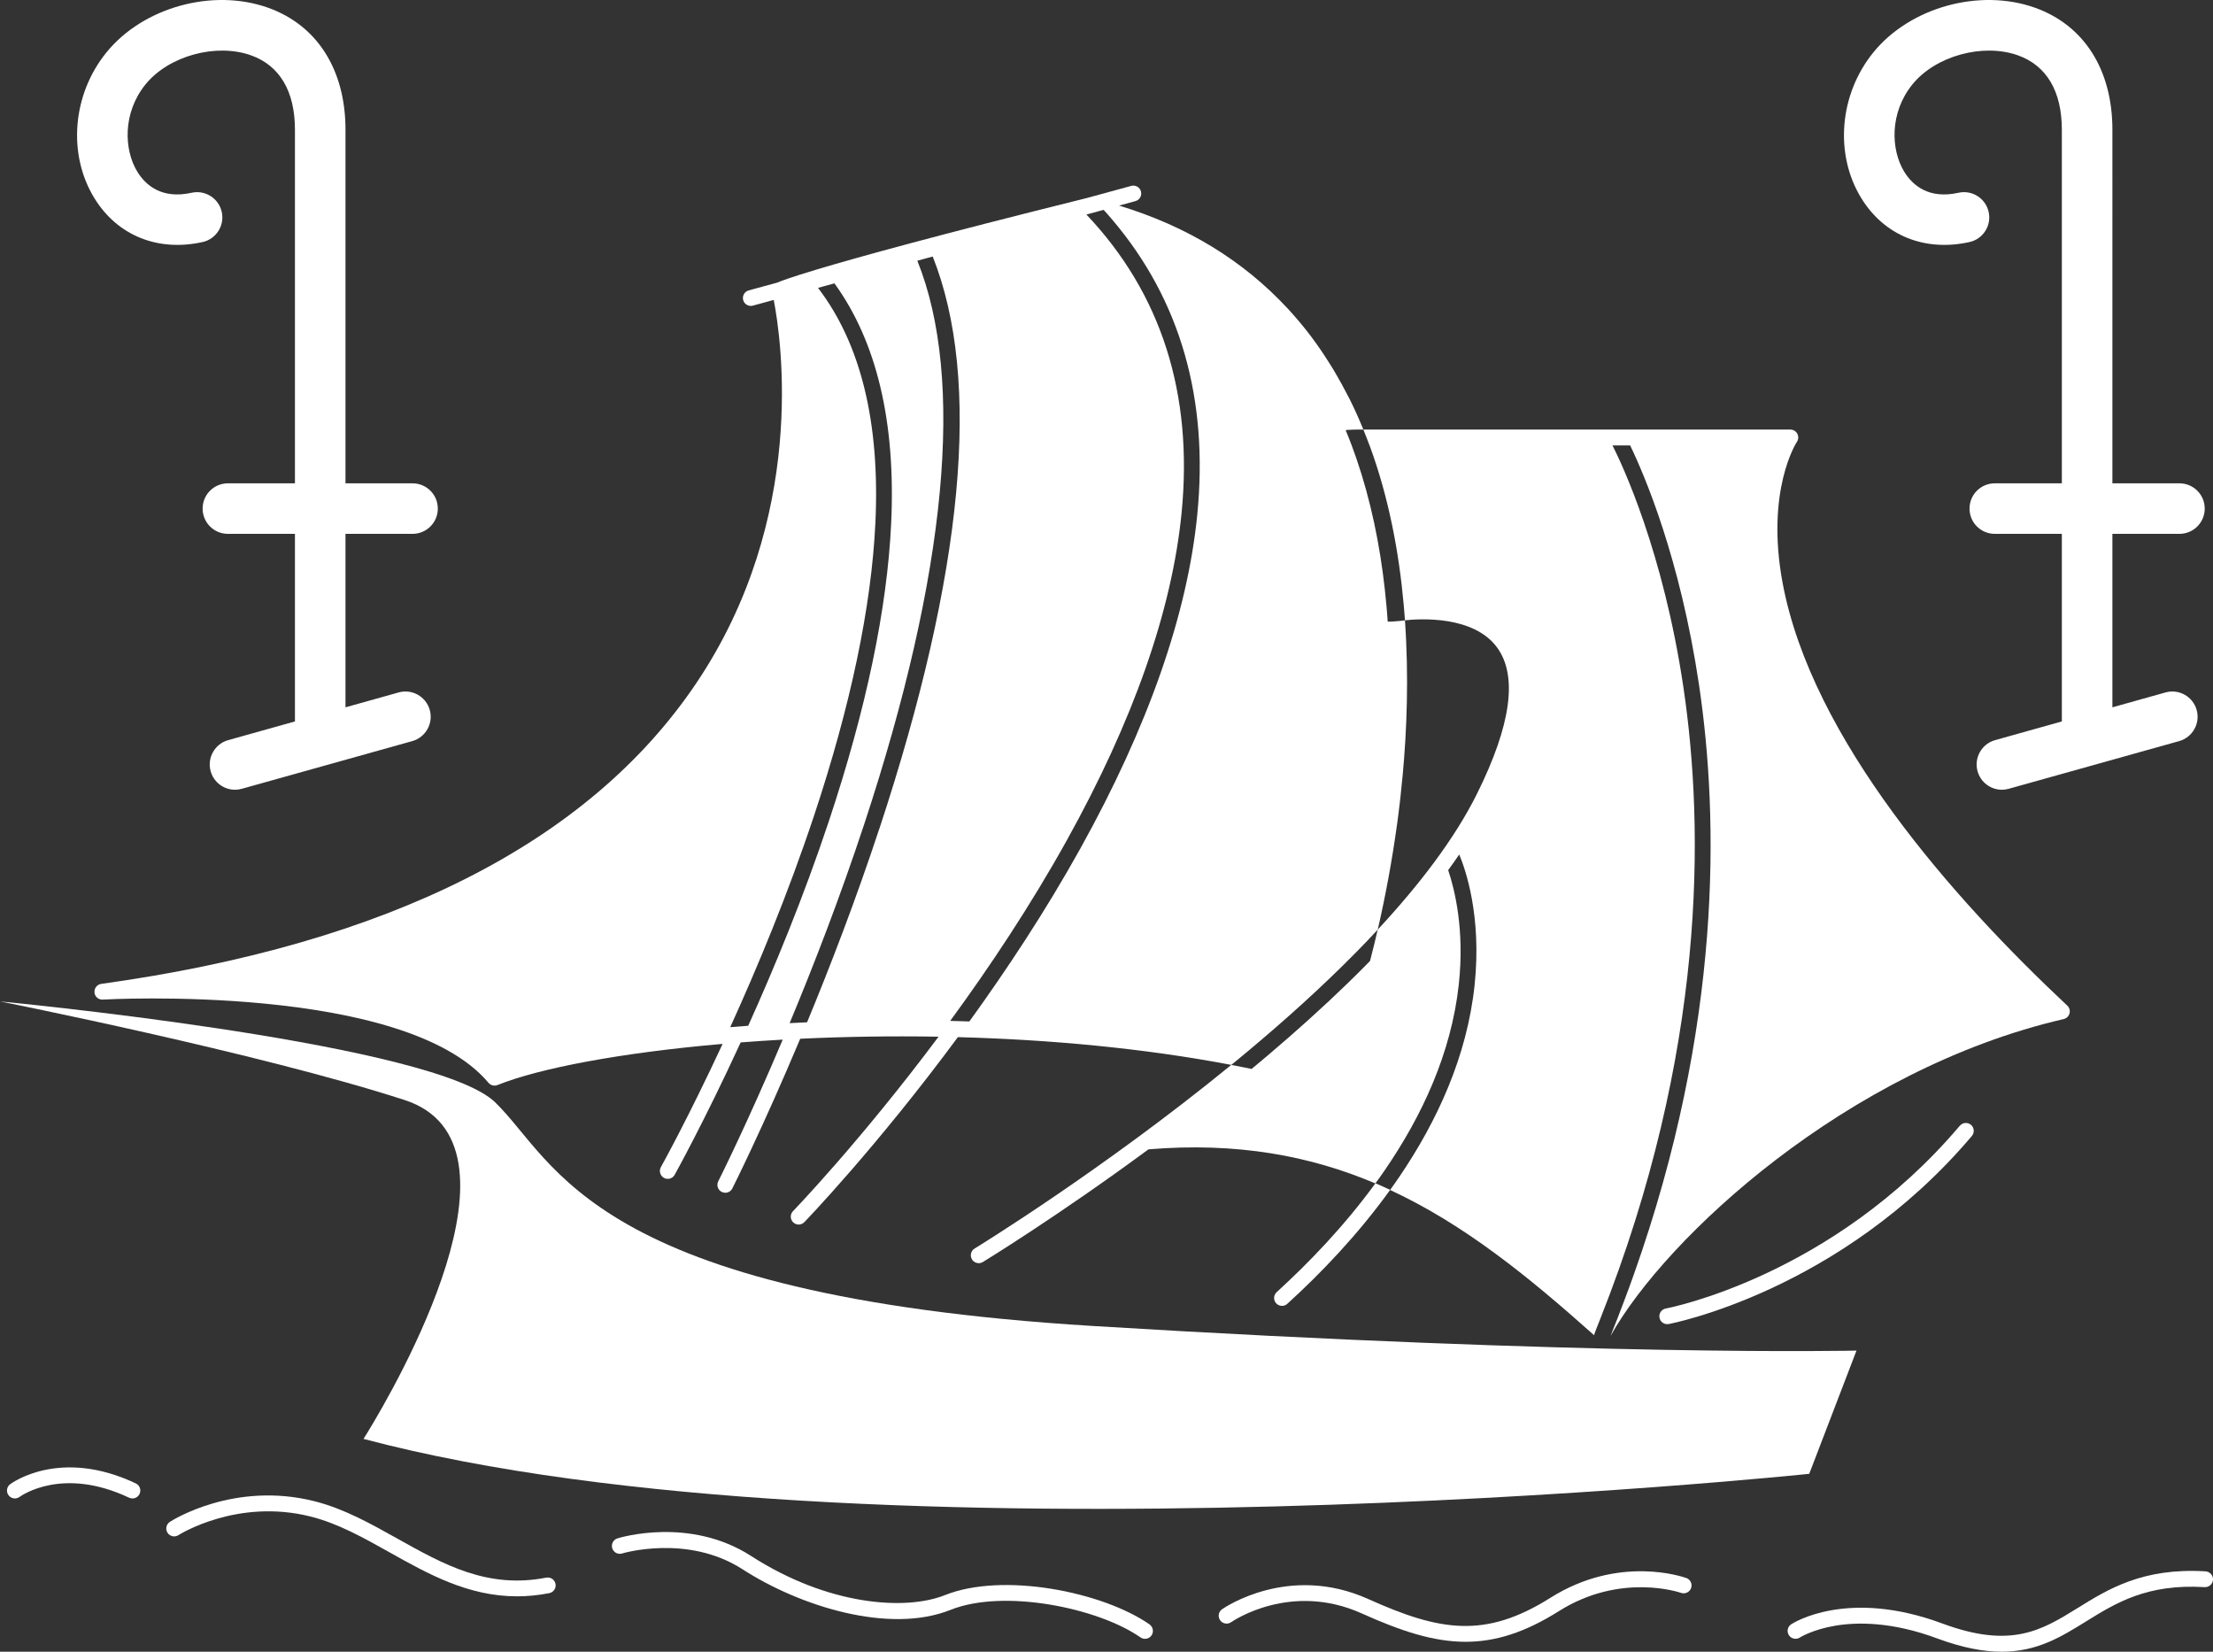
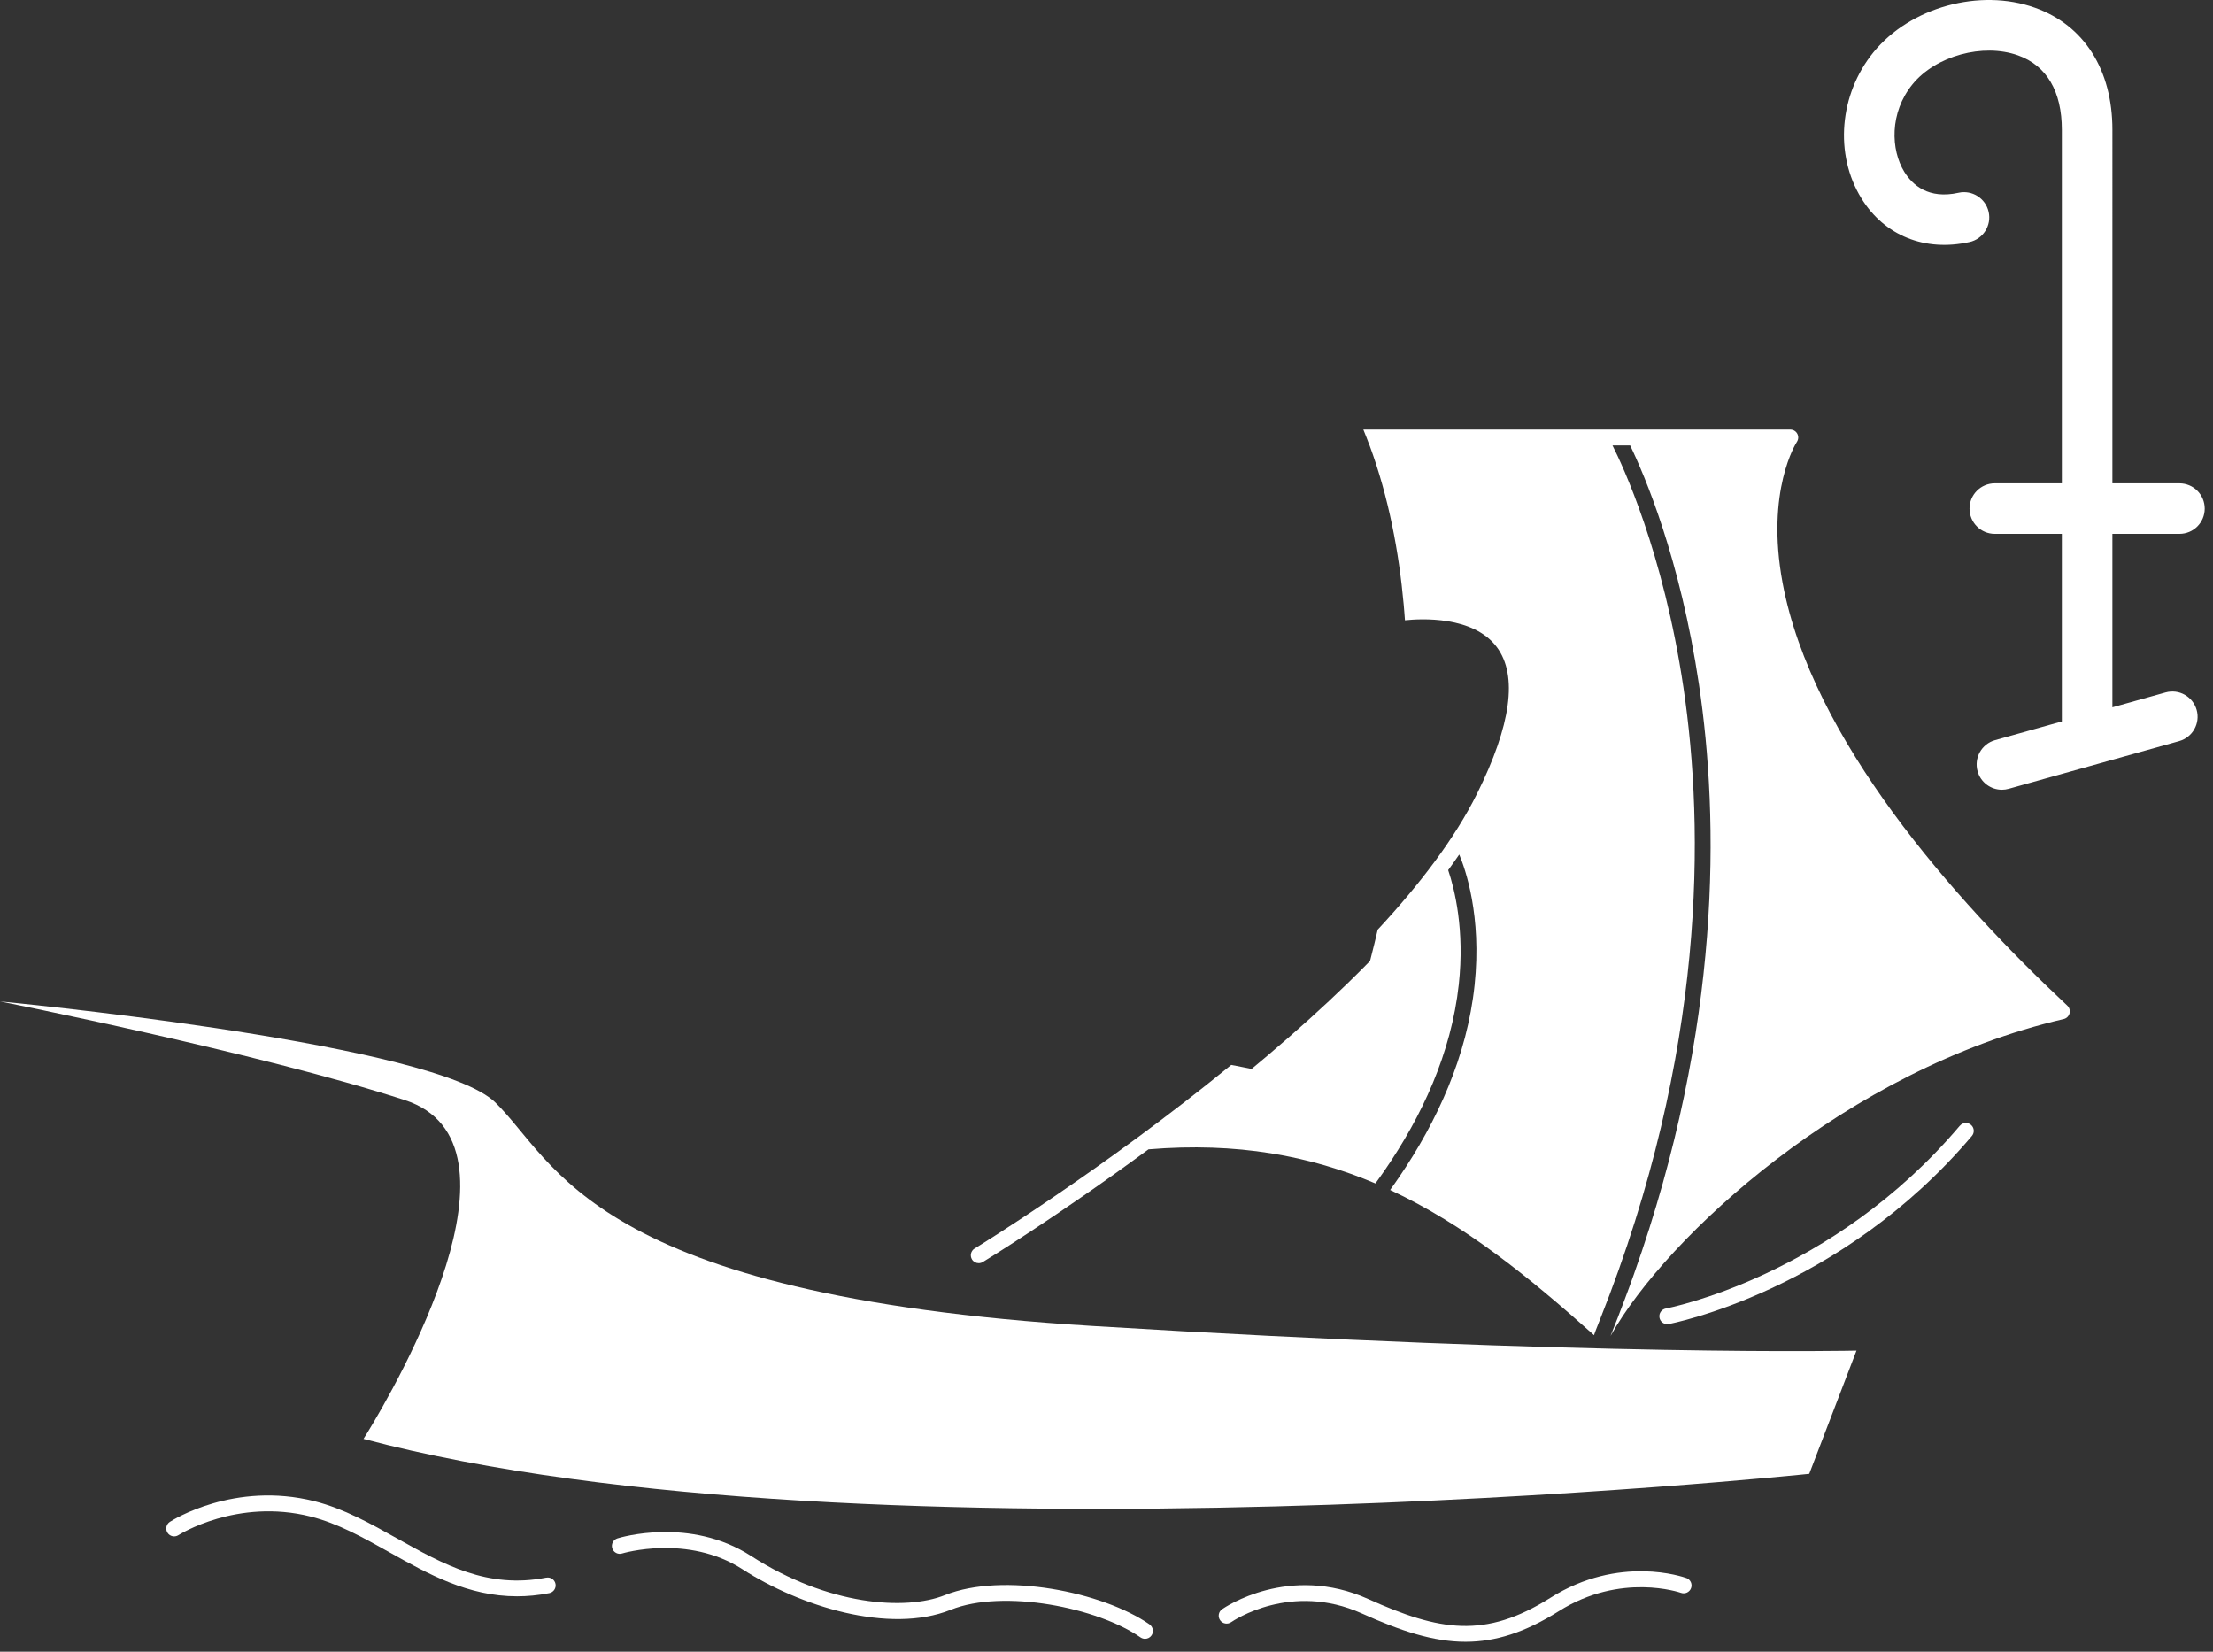
<svg xmlns="http://www.w3.org/2000/svg" id="a" width="700.86" height="523.02" viewBox="0 0 700.86 523.02">
  <rect x="0" y="0" width="700.86" height="523.02" fill="#333333" stroke="none" />
-   <path d="M29.91,314.28c.13,1.34,1.27,2.32,2.64,2.25.95-.06,95.57-5.28,122.16,26.35.69.83,1.84,1.11,2.85.71,13.28-5.35,39.16-10.25,71.29-13.03-10.91,23.5-19.39,38.74-19.55,39.02-.67,1.2-.24,2.73.96,3.4.39.22.81.32,1.22.32.88,0,1.72-.46,2.18-1.28.16-.29,9.34-16.77,20.91-41.93,4.34-.33,8.78-.63,13.32-.88-11.4,26.93-20.27,44.57-20.42,44.86-.62,1.23-.13,2.74,1.1,3.36.36.18.75.27,1.13.27.91,0,1.79-.5,2.23-1.37.16-.31,9.57-19.03,21.5-47.4,13.98-.66,28.72-.91,43.81-.65-24.65,33.01-45.77,54.9-46.09,55.24-.96.99-.94,2.57.05,3.54.49.47,1.11.71,1.74.71s1.3-.25,1.79-.76c.34-.35,22.86-23.69,48.63-58.59,28.75.77,58.55,3.45,86.6,8.79.84-.69,1.68-1.38,2.52-2.07.82-.68,1.64-1.36,2.46-2.04,11.9-9.93,23.72-20.56,34.51-31.51,1.18-1.2,2.34-2.4,3.49-3.6,1.15-1.2,2.27-2.39,3.39-3.6,2.4-10.43,4.54-21.78,6.17-33.73,0-.02,0-.03.01-.05.15-1.08.29-2.18.43-3.3,0-.04,0-.07.01-.11.13-1.02.25-2.06.38-3.11.06-.47.11-.95.16-1.43.02-.18.04-.36.06-.53.17-1.5.32-3.04.47-4.6.06-.61.13-1.22.19-1.84,1.33-14.31,2-31.36.74-49.25-.02,0-.03,0-.04,0-.84.09-1.34.17-1.37.17-.37.06-3.72.32-4.06.22-.06-.82-.12-1.93-.19-2.75-.06-.74-.12-1.47-.19-2.21-.15-1.66-.31-3.32-.5-4.98,0-.02,0-.04,0-.06-.39-3.57-.87-7.11-1.43-10.64,0-.04-.01-.08-.02-.13-.56-3.5-1.2-6.98-1.94-10.42-.01-.06-.03-.12-.04-.18-.73-3.42-1.56-6.81-2.48-10.15-.02-.08-.04-.16-.06-.24-.92-3.32-1.93-6.6-3.04-9.83-.03-.1-.07-.19-.1-.29-.46-1.32-.93-2.63-1.41-3.93-.31-.84-.64-1.67-.97-2.5-.31-.77-.62-1.55-.94-2.31.29-.12,3.61-.19,3.94-.19h1.67c-1.32-3.22-2.73-6.4-4.28-9.51-.27-.55-.57-1.07-.85-1.61-.13-.26-.27-.51-.4-.77-.89-1.71-1.81-3.38-2.76-5.02-.38-.66-.76-1.33-1.15-1.98-.41-.67-.82-1.34-1.24-2-.54-.86-1.09-1.7-1.64-2.55-.35-.52-.69-1.05-1.04-1.56-.93-1.36-1.88-2.71-2.87-4.03-.06-.08-.12-.16-.17-.24-.45-.6-.92-1.2-1.38-1.79-.18-.22-.35-.45-.53-.68-.43-.55-.87-1.09-1.32-1.62-.21-.26-.43-.52-.65-.78-.43-.52-.88-1.03-1.32-1.54-.23-.26-.46-.53-.69-.79-.45-.51-.91-1.02-1.37-1.52-.09-.09-.17-.19-.26-.29-.01-.02-.03-.03-.05-.04-14.07-15.19-31.92-26.09-53.4-32.6l5.18-1.42c1.33-.36,2.12-1.74,1.75-3.07-.36-1.33-1.74-2.11-3.07-1.75l-14.01,3.83c-47.79,11.88-72.62,18.76-85.38,22.59-.03,0-.05.02-.08.02-8.86,2.66-11.86,3.84-12.71,4.21l-8.97,2.45c-1.33.36-2.12,1.74-1.75,3.07.3,1.11,1.31,1.84,2.41,1.84.22,0,.44-.03.66-.09l6.6-1.8c2.41,12.41,10.76,68.98-24.58,121.43-34.03,50.51-97.42,82.52-188.39,95.15-1.33.18-2.28,1.39-2.14,2.72ZM278.48,262.41c-7.41,22.47-15.53,43.55-22.88,61.31-1.85.08-3.69.17-5.52.27,7.55-18.12,16-39.91,23.68-63.2,26.12-79.23,31.88-140.72,16.76-178.23l4.87-1.33c15.54,39.1,9.87,100.02-16.89,181.18ZM257.78,258.39c11.66-35.06,18.21-66.3,19.46-92.86,1.49-31.72-4.64-56.71-18.18-74.38l5.21-1.42c13.43,18.51,19.47,44.08,17.96,76.07-1.27,27.03-7.91,58.74-19.73,94.24-7.95,23.89-17.22,46.34-25.54,64.78-1.91.14-3.81.29-5.69.44,8.54-18.77,18.24-42.04,26.5-66.86ZM300.94,323.26c12.34-16.86,25.33-36.31,36.88-57.09,21.11-37.97,33.35-72.88,36.39-103.75,3.71-37.71-6.43-69.49-30.14-94.48l.83-.23,4.62-1.26c.99,1.08,1.94,2.18,2.88,3.29,21.39,25.24,30.4,56.55,26.78,93.22-3.12,31.57-15.58,67.14-37.03,105.73-11.02,19.81-23.33,38.42-35.15,54.76-2.01-.07-4.03-.12-6.06-.17Z" fill="#fff" stroke-width="0" />
  <path d="M116.5,453.42c-.88,1.43-1.38,2.22-1.38,2.22,159.35,42.28,457.87,11.06,457.87,11.06l14.96-39.02s-82.6,1.95-241.94-7.8-169.75-52.03-189.26-70.89c-.55-.53-1.2-1.05-1.93-1.57C129.63,329.4,0,317.11,0,317.11c0,0,81.95,16.26,128.13,31.22,41.92,13.58-3,90.95-11.63,105.09Z" fill="#fff" stroke-width="0" />
  <path d="M433.74,141.02c6.04,16.38,9.3,33.67,10.81,50.4.08.83.14,1.67.21,2.5.07.83.13,1.67.19,2.5,4.96-.53,21.73-1.48,29.14,8.56,6.63,8.98,4.51,24.56-6.3,46.33-7.05,14.2-18.23,28.83-31.47,43.07-.34,1.5-.69,2.97-1.05,4.43-.45,1.86-.92,3.69-1.38,5.49-1.14,1.17-2.31,2.35-3.5,3.53-1.19,1.18-2.39,2.37-3.62,3.56-7.7,7.48-16.21,15.15-25.51,23.02-.8.68-1.6,1.35-2.42,2.03-.81.68-1.63,1.36-2.46,2.05-1.08-.22-2.16-.44-3.24-.65-1.06-.21-2.13-.42-3.2-.62-40.65,33.24-80.57,57.71-81.28,58.14-1.18.72-1.55,2.26-.84,3.44.47.77,1.29,1.2,2.14,1.2.44,0,.89-.12,1.3-.36.27-.16,23.54-14.38,52.47-35.69,28.08-2.33,51.27,2.07,71.86,10.8.49-.67.98-1.35,1.46-2.04.49-.69.98-1.38,1.46-2.08,11.79-17.15,21.12-37.08,23.49-58.89,1.88-17.24-1.28-30.04-3.36-36.21,1.22-1.66,2.38-3.31,3.5-4.94,1.9,4.5,7.18,19.41,4.87,41.33-2.38,22.57-11.86,43.12-23.88,60.79-.48.7-.96,1.39-1.44,2.08-.48.68-.95,1.36-1.44,2.03,23.6,10.95,43.92,27.55,64.6,45.99,0,0,.15-.64.58-1.7.11-.28.22-.55.33-.83.33-.83.65-1.65.98-2.48,33.69-84.85,33.02-155.48,26.42-200.01-6.4-43.14-19.4-70.66-22.48-76.74h5.59c4.5,9.3,15.82,35.63,21.8,75.75,6.32,42.35,7.35,107.96-20.65,186.83-.92,2.6-1.88,5.21-2.87,7.84-1.42,3.79-2.89,7.6-4.45,11.45,0,.02-.03.12.03,0,17.46-31.18,74.87-84.36,143.44-100.22.9-.21,1.61-.9,1.85-1.79.24-.89-.03-1.84-.71-2.47-36.04-33.76-80.94-84.38-90.16-133.87-5.46-29.3,4.42-44.49,4.52-44.63.52-.77.58-1.76.14-2.58-.43-.82-1.28-1.33-2.21-1.33h-135.23c.34.83.68,1.66,1,2.5.32.83.64,1.66.95,2.5Z" fill="#fff" stroke-width="0" />
-   <path d="M404.33,409.17c-1.02.93-1.1,2.51-.17,3.53.49.54,1.17.82,1.85.82.6,0,1.2-.21,1.68-.65,10.65-9.69,22.36-21.89,32.58-36.09-1.54-.72-3.1-1.41-4.67-2.08-9.85,13.52-21.07,25.17-31.28,34.47Z" fill="#fff" stroke-width="0" />
-   <path d="M64.16,76.65c4.31-.96,7.03-5.23,6.07-9.54-.96-4.31-5.24-7.03-9.54-6.07-9.51,2.11-14.58-2.43-17.17-6.62-4.28-6.94-4.76-18.7,2.61-27.75,7.32-8.98,22.29-13.09,33.37-9.15,9.1,3.24,13.91,11.39,13.91,23.58v111.95h-21.24c-4.42,0-8,3.58-8,8s3.58,8,8,8h21.24v59.4l-21.14,5.92c-4.25,1.19-6.74,5.6-5.55,9.86.99,3.53,4.2,5.85,7.7,5.85.71,0,1.44-.1,2.16-.3l53.98-15.1c4.25-1.19,6.74-5.6,5.55-9.86-1.19-4.25-5.6-6.74-9.86-5.55l-16.83,4.71v-54.93h21.24c4.42,0,8-3.58,8-8s-3.58-8-8-8h-21.24V41.1c0-19.02-8.95-33.11-24.54-38.66-17.52-6.23-39.5-.17-51.13,14.11-10.85,13.31-12.42,32.33-3.82,46.26,7.29,11.81,20.09,16.98,34.25,13.83Z" fill="#fff" stroke-width="0" />
  <path d="M623.74,76.65c4.31-.96,7.03-5.23,6.07-9.54-.96-4.31-5.24-7.03-9.54-6.07-9.51,2.11-14.58-2.43-17.17-6.62-4.28-6.94-4.76-18.7,2.61-27.75,7.32-8.98,22.29-13.09,33.37-9.15,9.1,3.24,13.91,11.39,13.91,23.58v111.95h-21.24c-4.42,0-8,3.58-8,8s3.58,8,8,8h21.24v59.4l-21.14,5.92c-4.25,1.19-6.74,5.6-5.55,9.86.99,3.53,4.2,5.85,7.7,5.85.71,0,1.44-.1,2.16-.3l53.98-15.1c4.25-1.19,6.74-5.6,5.55-9.86-1.19-4.25-5.6-6.74-9.86-5.55l-16.83,4.71v-54.93h21.24c4.42,0,8-3.58,8-8s-3.58-8-8-8h-21.24V41.1c0-19.02-8.95-33.11-24.54-38.66-17.52-6.23-39.5-.17-51.13,14.11-10.85,13.31-12.42,32.33-3.82,46.26,7.29,11.81,20.09,16.98,34.25,13.83Z" fill="#fff" stroke-width="0" />
  <path d="M620.67,356.48c-40.5,47.86-92.58,57.78-93.1,57.87-1.36.25-2.26,1.55-2.01,2.9.22,1.21,1.27,2.06,2.46,2.06.15,0,.3-.01.45-.04.54-.1,54.32-10.27,96.03-59.56.89-1.05.76-2.63-.29-3.52-1.06-.89-2.63-.76-3.52.29Z" fill="#fff" stroke-width="0" />
-   <path d="M43.02,469.74c-23.91-11.33-39.17-.22-39.81.26-1.1.83-1.32,2.38-.5,3.49.82,1.1,2.38,1.34,3.49.52.55-.4,13.61-9.72,34.67.25.35.16.71.24,1.07.24.94,0,1.83-.53,2.26-1.43.59-1.25.06-2.74-1.19-3.33Z" fill="#fff" stroke-width="0" />
  <path d="M172.99,499.57c-18.58,3.64-32.49-4.15-47.22-12.4-8.3-4.65-16.88-9.45-26.16-11.79-25.38-6.4-44.99,6-45.81,6.53-1.16.75-1.49,2.3-.74,3.46.75,1.16,2.3,1.49,3.46.74.18-.12,18.57-11.76,41.87-5.88,8.64,2.18,16.56,6.61,24.94,11.31,12.28,6.88,24.91,13.95,40.42,13.95,3.26,0,6.66-.31,10.21-1.01,1.35-.27,2.24-1.58,1.97-2.93-.26-1.35-1.57-2.24-2.93-1.97Z" fill="#fff" stroke-width="0" />
  <path d="M364.07,514.39c-14.86-10.34-46.41-16.64-64.81-9.28-12.53,5.01-37.09,3.28-61.38-12.39-19.38-12.5-41.41-5.87-42.33-5.58-1.32.41-2.05,1.81-1.65,3.13.41,1.32,1.8,2.06,3.12,1.65.2-.06,20.77-6.2,38.14,5.01,18.07,11.66,46.41,20.65,65.94,12.83,16.72-6.69,46.55-.69,60.1,8.74.44.3.93.45,1.43.45.79,0,1.57-.37,2.05-1.07.79-1.13.51-2.69-.62-3.48Z" fill="#fff" stroke-width="0" />
  <path d="M534.06,499.7c-.86-.31-21.22-7.49-43.03,6.25-20.75,13.08-35.14,10.55-57.7.4-25.03-11.26-45.44,2.63-46.3,3.23-1.13.79-1.41,2.34-.62,3.48.79,1.13,2.34,1.41,3.48.63.77-.53,19.01-12.85,41.39-2.78,12.35,5.56,22.64,8.98,32.87,8.98,9.41,0,18.74-2.9,29.55-9.71,19.66-12.39,38.47-5.85,38.65-5.79,1.3.47,2.73-.19,3.21-1.49s-.2-2.73-1.49-3.21Z" fill="#fff" stroke-width="0" />
-   <path d="M698.51,497.58c-19.85-1.2-30.84,5.61-40.54,11.63-11.25,6.97-20.97,13-42.82,4.89-30.04-11.16-47.17-.21-47.89.26-1.15.76-1.46,2.3-.71,3.45.75,1.15,2.3,1.48,3.46.73.04-.02,3.98-2.53,11.24-3.75,6.72-1.13,17.76-1.35,32.16,4,8.14,3.02,14.81,4.24,20.53,4.24,11.24,0,18.81-4.69,26.67-9.56,9.51-5.9,19.35-12,37.6-10.89,1.39.07,2.56-.97,2.65-2.34.08-1.38-.97-2.56-2.34-2.65Z" fill="#fff" stroke-width="0" />
</svg>